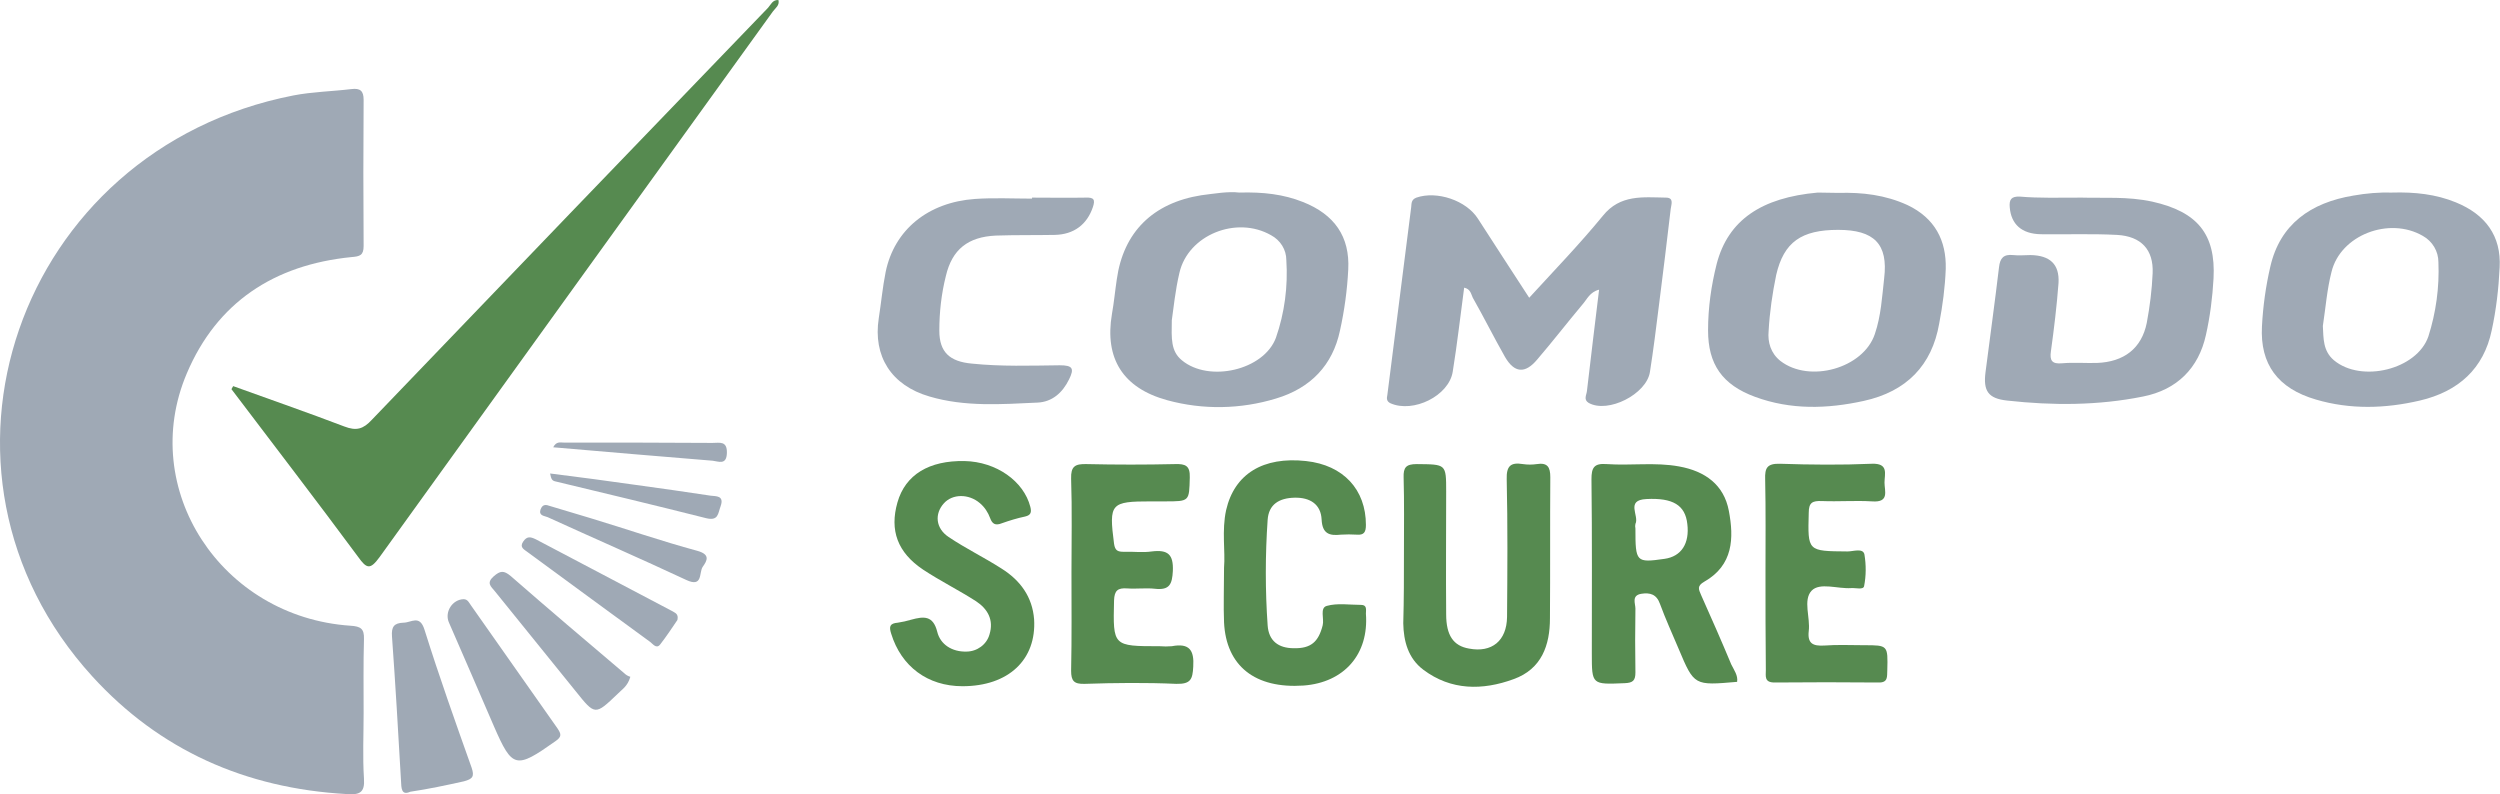
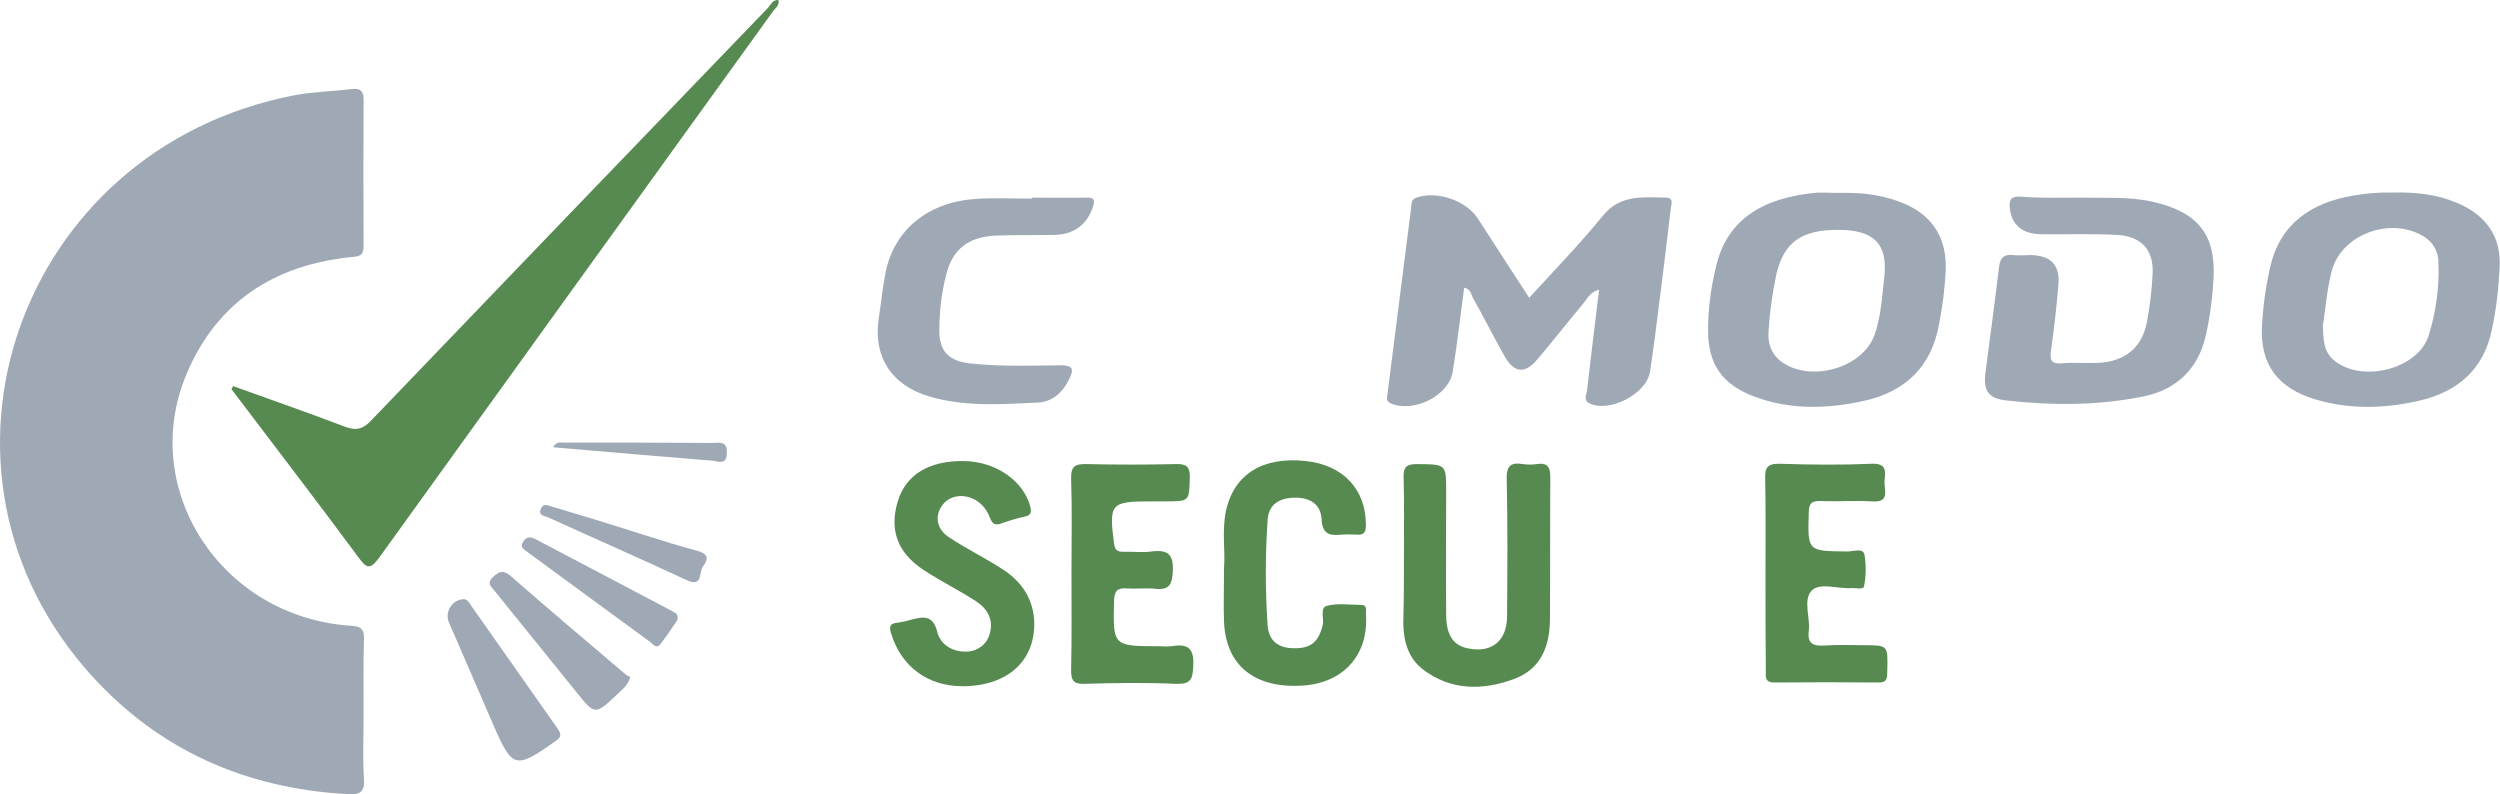
<svg xmlns="http://www.w3.org/2000/svg" width="107" height="34" viewBox="0 0 107 34" fill="none">
  <path d="M9.98 16.526C11.565 17.101 13.149 17.648 14.733 18.252C15.252 18.453 15.548 18.367 15.918 17.964C21.56 12.082 27.216 6.2 32.873 0.332C32.991 0.202 33.065 -0.014 33.317 0.001C33.376 0.231 33.184 0.346 33.08 0.49C27.468 8.271 21.856 16.052 16.244 23.847C15.844 24.393 15.696 24.35 15.326 23.832C13.549 21.43 11.713 19.043 9.906 16.656L9.98 16.526Z" fill="#568A50" />
-   <path d="M74.349 29.183C72.513 29.341 72.513 29.355 71.847 27.773C71.58 27.14 71.284 26.493 71.047 25.846C70.899 25.429 70.618 25.357 70.247 25.414C69.818 25.486 69.996 25.831 69.996 26.047C69.981 26.953 69.981 27.874 69.996 28.78C69.996 29.125 69.892 29.226 69.537 29.24C68.13 29.298 68.13 29.312 68.13 27.974C68.13 25.486 68.145 22.998 68.115 20.51C68.115 20.021 68.219 19.82 68.766 19.863C69.803 19.935 70.84 19.776 71.861 19.963C72.987 20.165 73.786 20.755 73.994 21.862C74.216 23.027 74.186 24.192 72.942 24.897C72.617 25.084 72.705 25.227 72.809 25.472C73.253 26.464 73.683 27.442 74.097 28.435C74.216 28.679 74.393 28.909 74.349 29.183ZM69.996 22.624C69.996 24.062 70.025 24.091 71.239 23.919C71.965 23.818 72.32 23.257 72.217 22.423C72.128 21.617 71.595 21.301 70.469 21.359C69.551 21.402 70.173 22.078 69.996 22.423C69.981 22.48 69.981 22.552 69.996 22.624Z" fill="#568A50" />
  <path d="M60.089 23.602C60.089 22.552 60.104 21.488 60.075 20.438C60.06 20.007 60.178 19.863 60.637 19.863C61.896 19.877 61.896 19.848 61.896 21.042C61.896 22.797 61.881 24.537 61.896 26.292C61.896 27.198 62.207 27.644 62.873 27.759C63.85 27.946 64.487 27.428 64.502 26.407C64.517 24.436 64.532 22.48 64.487 20.51C64.472 19.949 64.65 19.776 65.183 19.863C65.376 19.892 65.583 19.892 65.775 19.863C66.234 19.791 66.353 19.992 66.353 20.424C66.338 22.437 66.353 24.451 66.338 26.464C66.338 27.615 65.983 28.636 64.783 29.067C63.451 29.556 62.103 29.556 60.919 28.665C60.267 28.176 60.075 27.442 60.06 26.68C60.089 25.659 60.089 24.623 60.089 23.602Z" fill="#568A50" />
  <path d="M41.195 29.37C39.699 29.37 38.574 28.521 38.144 27.126C38.041 26.81 38.085 26.68 38.426 26.651C38.618 26.623 38.811 26.579 39.003 26.522C39.536 26.378 39.936 26.335 40.114 27.04C40.247 27.586 40.75 27.903 41.358 27.888C41.817 27.888 42.231 27.586 42.35 27.155C42.542 26.536 42.276 26.062 41.772 25.731C41.032 25.256 40.247 24.868 39.507 24.379C38.411 23.645 38.07 22.696 38.411 21.503C38.751 20.309 39.773 19.705 41.283 19.733C42.646 19.762 43.816 20.596 44.097 21.689C44.156 21.92 44.127 22.049 43.875 22.107C43.534 22.178 43.209 22.279 42.883 22.394C42.601 22.509 42.468 22.423 42.379 22.178C42.29 21.934 42.142 21.704 41.935 21.531C41.461 21.129 40.765 21.129 40.395 21.546C39.995 21.991 40.04 22.61 40.602 22.984C41.328 23.473 42.128 23.861 42.868 24.336C43.668 24.839 44.186 25.544 44.26 26.508C44.364 28.233 43.164 29.37 41.195 29.37Z" fill="#568A50" />
  <path d="M75.563 24.537C75.563 23.2 75.578 21.862 75.549 20.51C75.534 20.035 75.623 19.834 76.185 19.849C77.488 19.892 78.806 19.906 80.109 19.849C80.85 19.82 80.657 20.294 80.657 20.654C80.657 21.014 80.879 21.517 80.124 21.459C79.413 21.416 78.688 21.474 77.977 21.445C77.577 21.43 77.414 21.503 77.414 21.948C77.37 23.602 77.355 23.588 79.073 23.602C79.324 23.602 79.739 23.444 79.798 23.732C79.872 24.178 79.872 24.638 79.784 25.084C79.754 25.256 79.428 25.156 79.236 25.17C78.658 25.213 77.888 24.911 77.533 25.285C77.162 25.688 77.488 26.436 77.414 27.011C77.355 27.543 77.592 27.658 78.081 27.629C78.643 27.586 79.221 27.615 79.784 27.615C80.805 27.615 80.805 27.615 80.776 28.694C80.761 28.953 80.82 29.226 80.391 29.211C78.91 29.197 77.429 29.197 75.948 29.211C75.504 29.211 75.578 28.938 75.578 28.679C75.563 27.313 75.563 25.932 75.563 24.537Z" fill="#568A50" />
  <path d="M52.389 24.293C52.449 23.602 52.286 22.71 52.478 21.833C52.834 20.28 54.063 19.532 55.899 19.733C57.498 19.906 58.461 20.956 58.461 22.466C58.461 22.768 58.386 22.912 58.061 22.883C57.839 22.869 57.617 22.869 57.394 22.883C56.891 22.941 56.595 22.84 56.565 22.236C56.535 21.589 56.077 21.287 55.41 21.301C54.744 21.315 54.3 21.589 54.255 22.25C54.151 23.761 54.151 25.271 54.255 26.766C54.3 27.428 54.714 27.744 55.38 27.744C56.106 27.759 56.432 27.471 56.61 26.766C56.684 26.479 56.476 26.018 56.787 25.932C57.246 25.803 57.765 25.889 58.253 25.889C58.52 25.889 58.461 26.105 58.461 26.263C58.594 28.003 57.528 29.211 55.795 29.341C53.722 29.485 52.478 28.507 52.389 26.637C52.36 25.932 52.389 25.213 52.389 24.293Z" fill="#568A50" />
  <path d="M45.859 24.508C45.859 23.171 45.889 21.819 45.844 20.481C45.83 19.963 46.007 19.848 46.511 19.863C47.769 19.892 49.028 19.892 50.287 19.863C50.746 19.848 50.938 19.935 50.923 20.438C50.894 21.459 50.923 21.459 49.857 21.459H49.265C47.532 21.459 47.458 21.546 47.681 23.271C47.725 23.573 47.843 23.617 48.11 23.617C48.51 23.602 48.91 23.66 49.294 23.602C49.99 23.516 50.227 23.732 50.198 24.436C50.168 24.997 50.065 25.271 49.428 25.199C49.043 25.156 48.643 25.213 48.243 25.184C47.843 25.156 47.695 25.271 47.681 25.702C47.636 27.658 47.621 27.658 49.635 27.658C49.813 27.672 49.976 27.672 50.153 27.658C50.909 27.514 51.116 27.831 51.071 28.535C51.042 29.068 50.968 29.283 50.346 29.269C49.043 29.211 47.725 29.226 46.422 29.269C45.963 29.283 45.844 29.14 45.844 28.708C45.874 27.284 45.859 25.903 45.859 24.508Z" fill="#568A50" />
  <path d="M15.563 30.52C15.563 31.455 15.518 32.39 15.578 33.325C15.622 33.929 15.385 34.029 14.837 33.986C10.498 33.742 6.826 32.102 3.954 28.953C-4.043 20.179 0.725 6.401 12.557 4.085C13.371 3.927 14.215 3.913 15.044 3.812C15.415 3.769 15.563 3.884 15.563 4.272C15.548 6.358 15.548 8.443 15.563 10.529C15.563 10.931 15.4 10.975 15.044 11.003C11.727 11.334 9.284 12.945 7.996 15.98C5.893 20.927 9.462 26.407 15 26.781C15.444 26.809 15.592 26.91 15.578 27.356C15.548 28.406 15.563 29.47 15.563 30.52Z" fill="#9FA9B5" />
  <path d="M62.666 12.312C62.503 13.52 62.37 14.714 62.177 15.908C62.014 16.943 60.489 17.691 59.512 17.26C59.334 17.173 59.349 17.044 59.379 16.9C59.719 14.211 60.06 11.536 60.4 8.86C60.415 8.702 60.4 8.544 60.622 8.458C61.496 8.156 62.755 8.573 63.258 9.364C63.969 10.471 64.694 11.579 65.45 12.744C66.545 11.55 67.626 10.428 68.604 9.234C69.344 8.314 70.321 8.443 71.299 8.458C71.669 8.458 71.521 8.774 71.506 8.947C71.343 10.327 71.18 11.694 71.002 13.074C70.884 14.024 70.766 14.973 70.617 15.922C70.469 16.871 68.826 17.706 67.996 17.245C67.76 17.101 67.908 16.9 67.922 16.727C68.085 15.304 68.263 13.88 68.441 12.398C68.041 12.499 67.922 12.816 67.73 13.031C67.078 13.808 66.457 14.613 65.79 15.39C65.272 16.008 64.813 15.965 64.413 15.275C63.939 14.441 63.51 13.578 63.036 12.744C62.962 12.6 62.947 12.37 62.666 12.312Z" fill="#9FA9B5" />
-   <path d="M53.041 8.242C54.062 8.213 54.936 8.314 55.765 8.645C57.113 9.177 57.779 10.126 57.705 11.535C57.661 12.413 57.542 13.29 57.35 14.153C57.039 15.62 56.106 16.612 54.61 17.058C53.1 17.518 51.486 17.547 49.961 17.13C48.065 16.612 47.266 15.347 47.592 13.434C47.68 12.945 47.725 12.441 47.799 11.953C48.08 9.939 49.339 8.688 51.412 8.357C51.989 8.285 52.567 8.184 53.041 8.242ZM50.153 13.707C50.139 14.498 50.109 15.03 50.583 15.419C51.738 16.382 54.092 15.85 54.61 14.455C54.981 13.391 55.129 12.255 55.055 11.133C55.055 10.687 54.803 10.284 54.403 10.068C52.922 9.22 50.849 10.054 50.479 11.679C50.301 12.427 50.227 13.204 50.153 13.707Z" fill="#9FA9B5" />
  <path d="M102.38 8.242C103.357 8.213 104.261 8.314 105.105 8.659C106.378 9.177 107.059 10.097 106.985 11.449C106.941 12.355 106.837 13.261 106.645 14.139C106.304 15.778 105.223 16.756 103.565 17.145C102.084 17.49 100.588 17.533 99.122 17.101C97.493 16.627 96.724 15.591 96.812 13.966C96.857 13.103 96.975 12.255 97.168 11.42C97.582 9.594 98.9 8.673 100.722 8.371C101.284 8.271 101.832 8.227 102.38 8.242ZM99.418 13.952C99.448 14.484 99.418 15.016 99.892 15.419C101.062 16.397 103.446 15.821 103.935 14.398C104.261 13.376 104.409 12.298 104.364 11.219C104.364 10.759 104.112 10.327 103.698 10.097C102.262 9.263 100.174 10.054 99.789 11.636C99.596 12.384 99.537 13.175 99.418 13.952Z" fill="#9FA9B5" />
  <path d="M78.688 8.256C79.71 8.227 80.687 8.342 81.634 8.774C82.819 9.335 83.308 10.299 83.278 11.507C83.249 12.298 83.145 13.074 82.997 13.851C82.686 15.634 81.605 16.756 79.769 17.159C78.199 17.504 76.644 17.547 75.119 16.986C73.712 16.469 73.105 15.591 73.105 14.139C73.105 13.175 73.239 12.226 73.475 11.291C73.964 9.421 75.386 8.458 77.799 8.242C78.095 8.242 78.392 8.256 78.688 8.256ZM78.673 9.838C77.103 9.838 76.348 10.356 76.022 11.765C75.859 12.556 75.741 13.362 75.697 14.167C75.652 14.642 75.785 15.117 76.2 15.447C77.444 16.411 79.754 15.764 80.243 14.297C80.509 13.52 80.553 12.7 80.642 11.909C80.82 10.442 80.213 9.838 78.673 9.838Z" fill="#9FA9B5" />
  <path d="M89.112 8.458C90.001 8.486 91.067 8.4 92.118 8.63C94.043 9.062 94.843 10.011 94.739 11.924C94.695 12.729 94.591 13.549 94.413 14.34C94.102 15.749 93.184 16.684 91.718 16.972C89.793 17.36 87.854 17.36 85.914 17.145C85.085 17.058 84.877 16.727 84.981 15.922C85.173 14.426 85.381 12.931 85.558 11.435C85.603 11.046 85.751 10.874 86.165 10.917C86.403 10.946 86.654 10.917 86.906 10.917C87.735 10.931 88.15 11.305 88.105 12.111C88.031 13.089 87.913 14.067 87.78 15.03C87.72 15.433 87.824 15.591 88.268 15.548C88.757 15.505 89.26 15.548 89.749 15.534C90.904 15.491 91.659 14.915 91.881 13.822C92.014 13.117 92.103 12.398 92.133 11.694C92.177 10.687 91.644 10.112 90.608 10.054C89.527 9.997 88.431 10.04 87.35 10.025C86.521 10.011 86.077 9.594 86.017 8.875C85.988 8.544 86.077 8.4 86.447 8.414C87.276 8.486 88.12 8.458 89.112 8.458Z" fill="#9FA9B5" />
  <path d="M44.171 8.458C44.941 8.458 45.696 8.472 46.466 8.458C46.822 8.443 46.881 8.544 46.777 8.86C46.526 9.608 45.963 10.04 45.134 10.054C44.304 10.069 43.46 10.054 42.616 10.083C41.432 10.14 40.751 10.672 40.484 11.809C40.291 12.571 40.203 13.362 40.203 14.153C40.203 15.073 40.647 15.476 41.595 15.562C42.853 15.692 44.112 15.649 45.356 15.634C45.904 15.634 45.992 15.764 45.756 16.238C45.474 16.814 45.03 17.202 44.408 17.231C42.853 17.303 41.298 17.418 39.788 16.972C38.144 16.497 37.36 15.246 37.611 13.621C37.715 12.959 37.774 12.298 37.907 11.636C38.278 9.838 39.714 8.659 41.728 8.515C42.542 8.458 43.357 8.501 44.171 8.501V8.458Z" fill="#9FA9B5" />
-   <path d="M17.562 33.886C17.177 34.058 17.177 33.742 17.162 33.397C17.044 31.34 16.925 29.283 16.777 27.241C16.747 26.824 16.866 26.666 17.266 26.651C17.606 26.651 17.962 26.292 18.169 26.953C18.791 28.938 19.487 30.894 20.183 32.85C20.316 33.238 20.227 33.339 19.857 33.44C19.087 33.612 18.332 33.771 17.562 33.886Z" fill="#9FA9B5" />
  <path d="M19.842 25.645C20.02 25.645 20.079 25.803 20.153 25.903C21.397 27.658 22.611 29.413 23.855 31.167C24.018 31.412 24.062 31.527 23.766 31.728C22.078 32.922 21.93 32.893 21.145 31.096C20.494 29.6 19.857 28.104 19.205 26.622C19.028 26.177 19.368 25.659 19.842 25.645Z" fill="#9FA9B5" />
  <path d="M26.979 28.967C26.861 29.384 26.609 29.514 26.432 29.701C25.469 30.621 25.469 30.621 24.64 29.585C23.485 28.162 22.33 26.723 21.175 25.299C21.012 25.098 20.805 24.954 21.13 24.667C21.412 24.422 21.56 24.408 21.856 24.652C23.47 26.062 25.099 27.442 26.728 28.823C26.787 28.881 26.876 28.938 26.979 28.967Z" fill="#9FA9B5" />
  <path d="M28.993 26.536C28.786 26.838 28.534 27.227 28.253 27.586C28.09 27.788 27.942 27.557 27.823 27.471C26.076 26.191 24.314 24.911 22.582 23.631C22.433 23.516 22.226 23.43 22.389 23.185C22.552 22.941 22.7 22.97 22.937 23.084C24.877 24.106 26.817 25.127 28.756 26.148C28.89 26.234 29.053 26.263 28.993 26.536Z" fill="#9FA9B5" />
  <path d="M23.5 21.646C24.062 21.819 24.669 21.991 25.277 22.178C26.802 22.639 28.297 23.156 29.837 23.573C30.415 23.732 30.267 23.991 30.074 24.264C29.911 24.508 30.089 25.155 29.378 24.825C27.409 23.904 25.425 23.041 23.44 22.135C23.307 22.078 23.055 22.078 23.13 21.819C23.174 21.704 23.248 21.546 23.5 21.646Z" fill="#9FA9B5" />
-   <path d="M23.544 20.265C24.803 20.424 26.017 20.582 27.216 20.755C28.282 20.898 29.349 21.056 30.415 21.215C30.637 21.244 31.007 21.2 30.844 21.661C30.726 21.977 30.755 22.308 30.222 22.178C28.06 21.632 25.898 21.114 23.737 20.596C23.648 20.567 23.588 20.524 23.544 20.265Z" fill="#9FA9B5" />
  <path d="M23.677 19.144C23.811 18.885 23.973 18.942 24.122 18.942C26.239 18.942 28.371 18.942 30.489 18.957C30.8 18.957 31.125 18.856 31.111 19.388C31.096 19.92 30.755 19.748 30.504 19.719C28.238 19.532 25.972 19.345 23.677 19.144Z" fill="#9FA9B5" />
</svg>